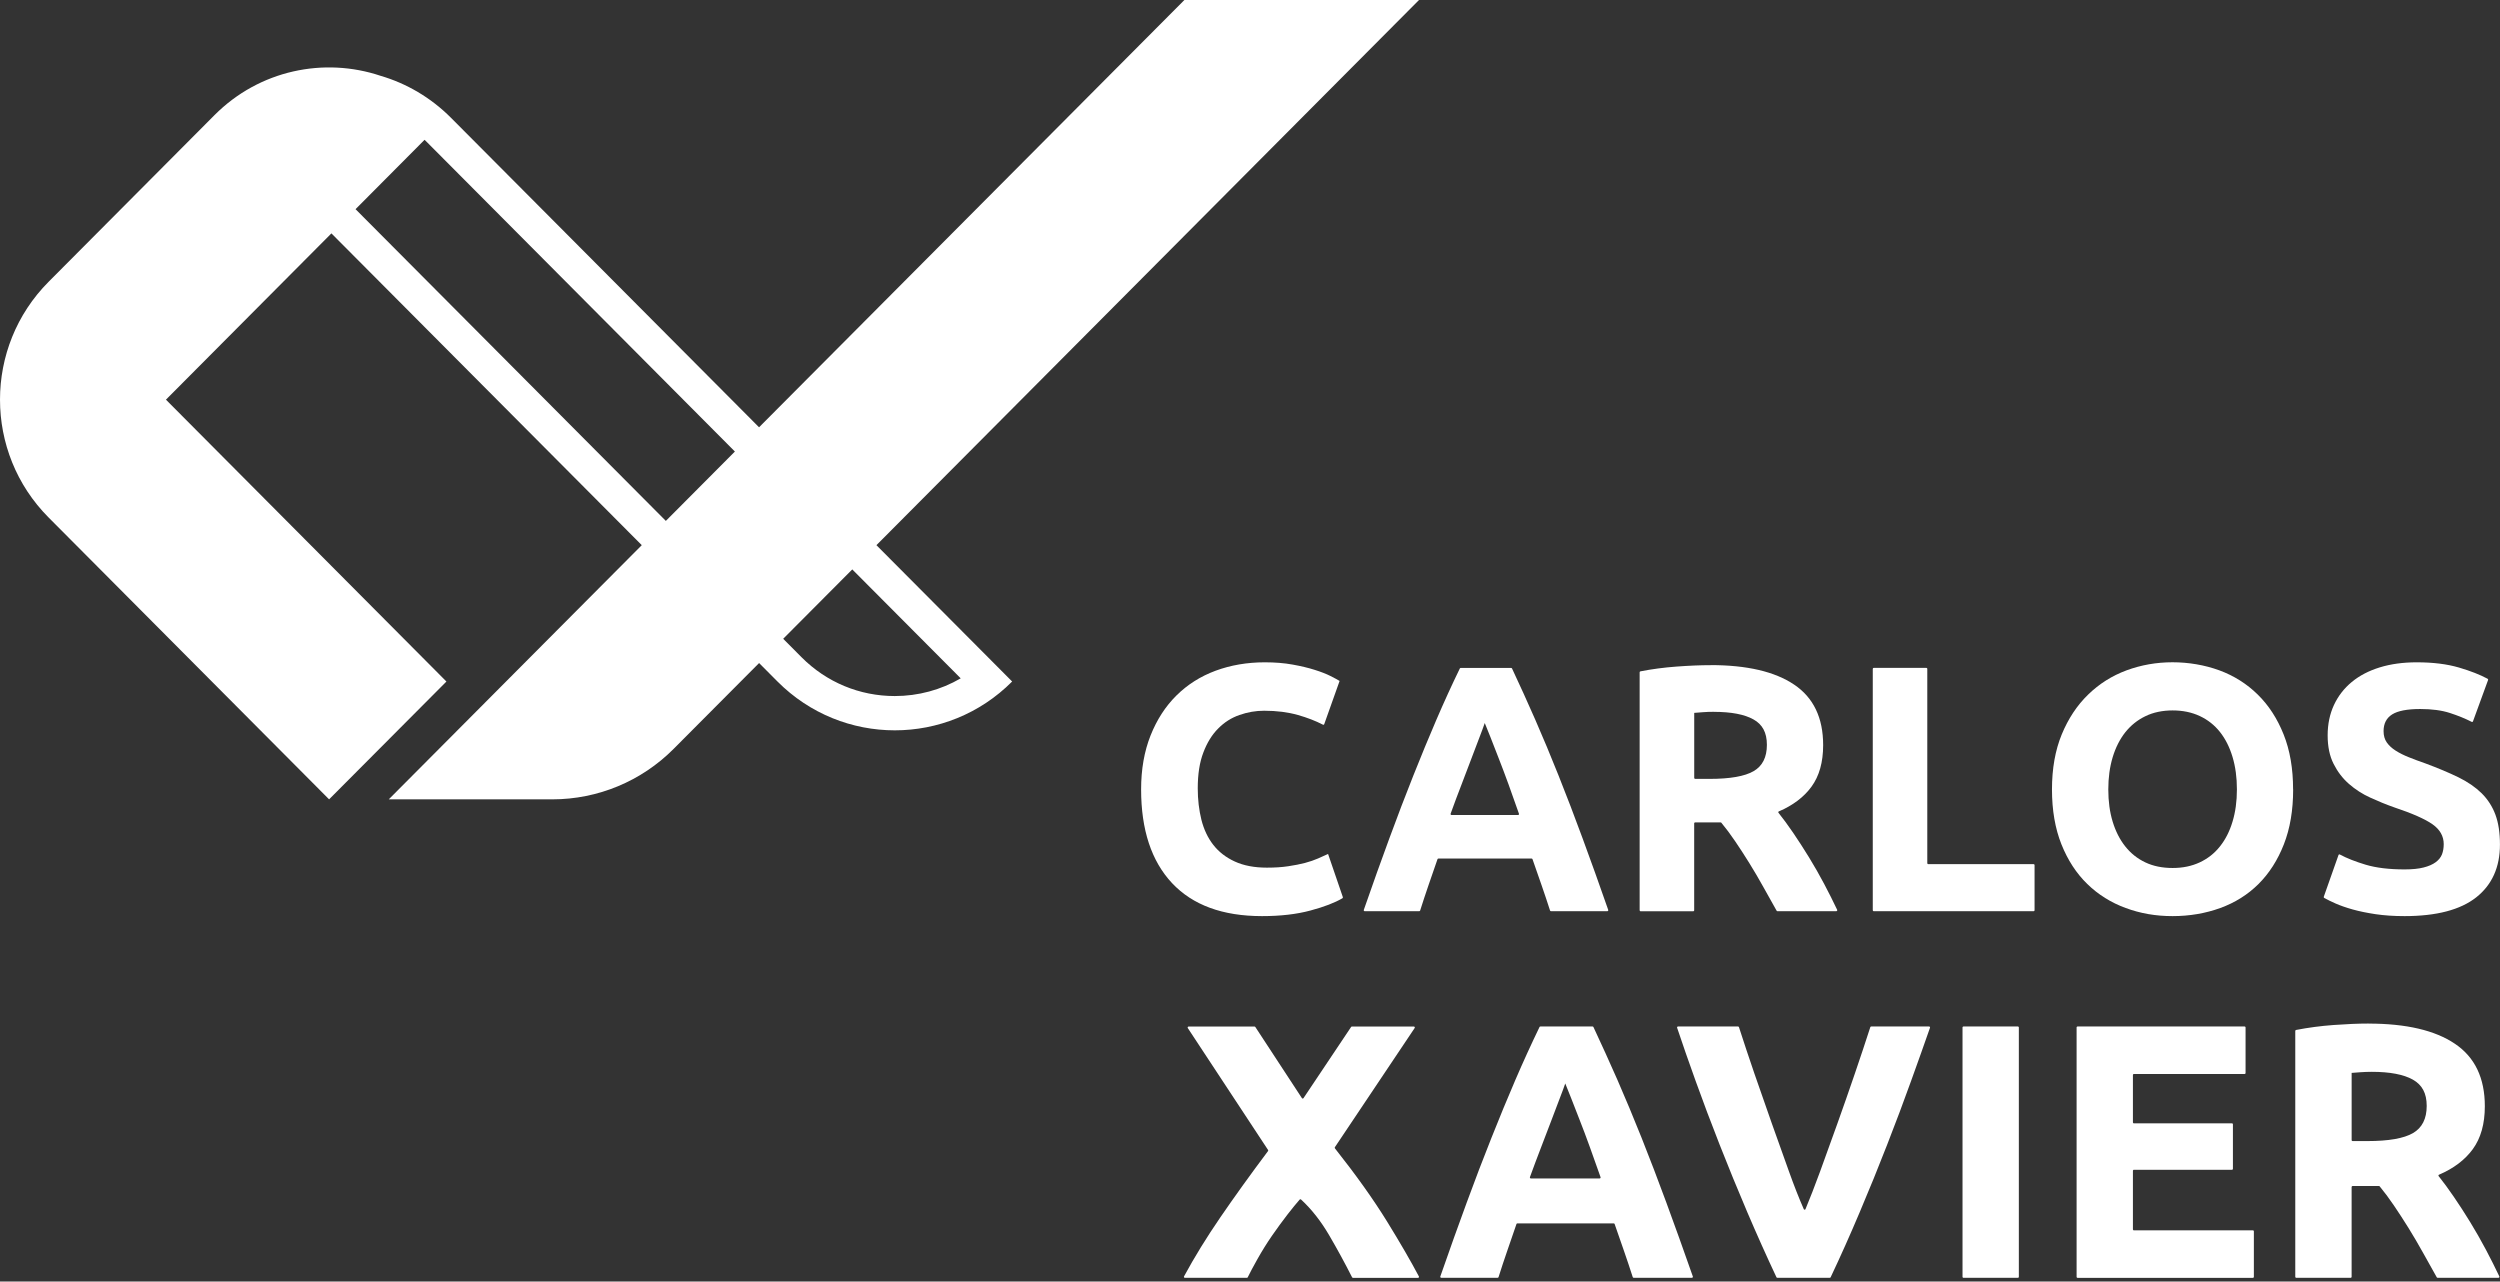
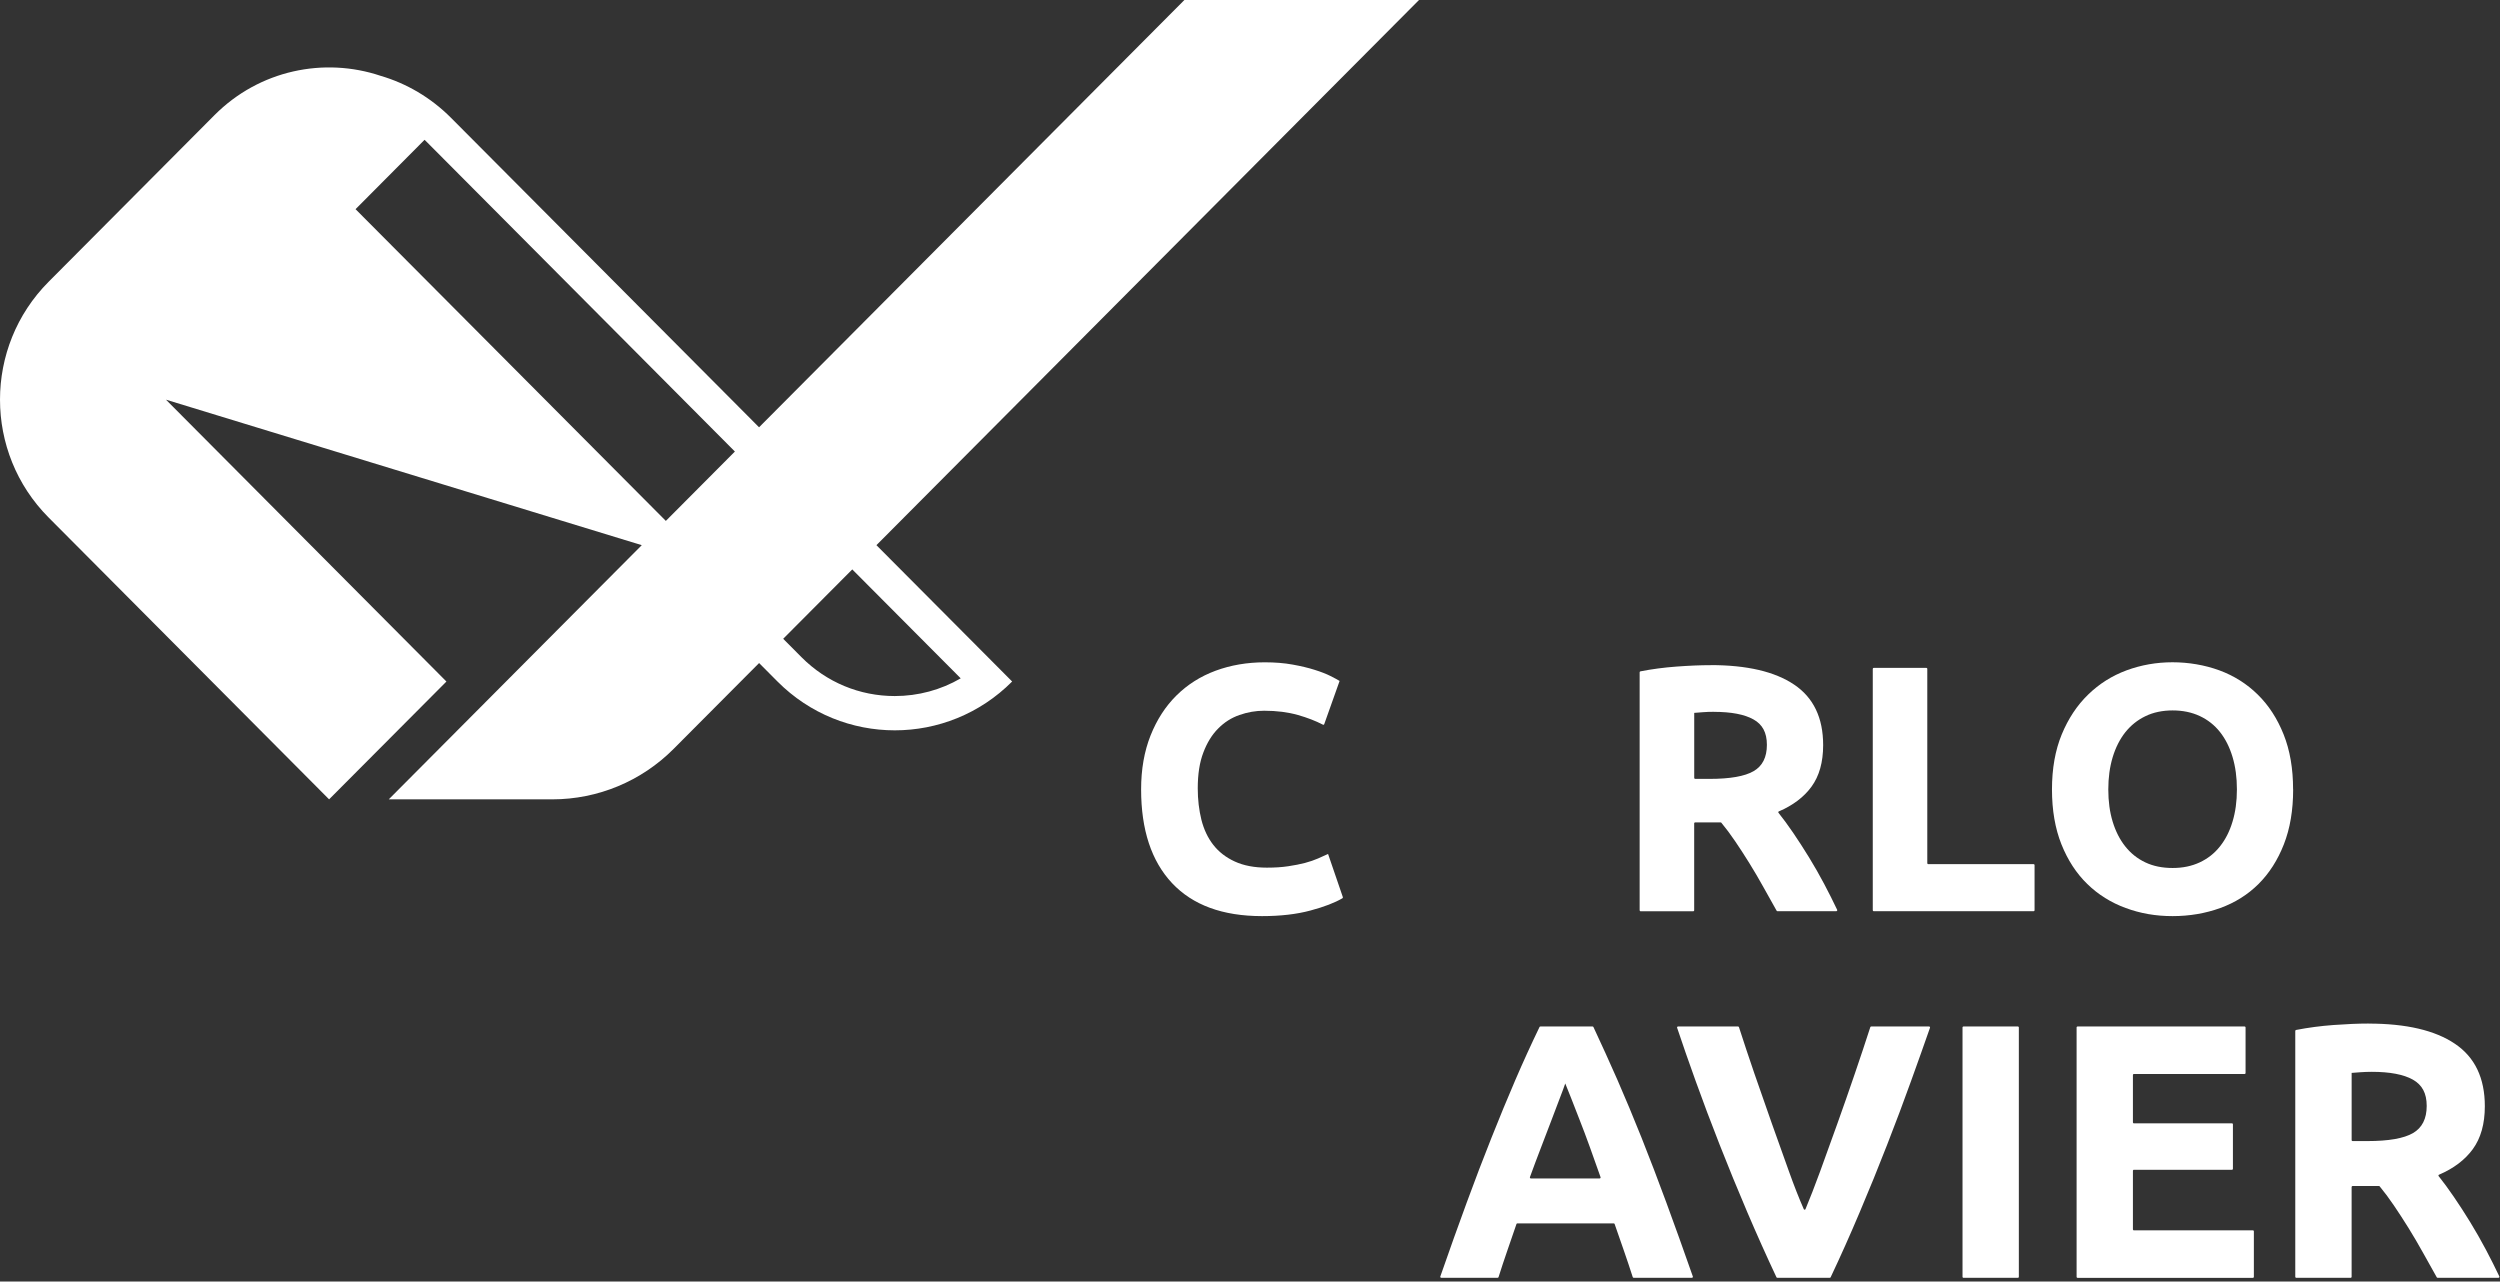
<svg xmlns="http://www.w3.org/2000/svg" width="119" height="61" viewBox="0 0 119 61" fill="none">
  <rect x="0" y="0" width="119" height="61" fill="#333333" stroke="none" />
  <g clip-path="url(#clip0_750_50)">
-     <path d="M67.545 0H56.377L36.131 20.339L21.471 5.611C20.501 4.637 19.342 3.968 18.113 3.608C15.43 2.709 12.35 3.332 10.211 5.479L2.314 13.413C0.771 14.963 0 16.993 0 19.024C0 21.055 0.771 23.084 2.314 24.634L15.665 38.049L21.25 32.441L7.899 19.024L15.775 11.109L30.548 25.95L18.505 38.049H26.293C28.457 38.049 30.532 37.186 32.063 35.648L36.133 31.561L37.008 32.44C38.551 33.989 40.571 34.764 42.593 34.764C44.614 34.764 46.635 33.989 48.178 32.44L41.718 25.95L67.545 0ZM31.695 24.796L16.924 9.957L20.209 6.655C20.247 6.691 20.283 6.728 20.321 6.764L34.981 21.493L31.693 24.796H31.695ZM45.73 32.289C44.787 32.838 43.711 33.132 42.591 33.132C40.916 33.132 39.341 32.476 38.155 31.286L37.28 30.406L40.568 27.104L45.73 32.289Z" fill="white" />
+     <path d="M67.545 0H56.377L36.131 20.339L21.471 5.611C20.501 4.637 19.342 3.968 18.113 3.608C15.43 2.709 12.35 3.332 10.211 5.479L2.314 13.413C0.771 14.963 0 16.993 0 19.024C0 21.055 0.771 23.084 2.314 24.634L15.665 38.049L21.25 32.441L7.899 19.024L30.548 25.95L18.505 38.049H26.293C28.457 38.049 30.532 37.186 32.063 35.648L36.133 31.561L37.008 32.44C38.551 33.989 40.571 34.764 42.593 34.764C44.614 34.764 46.635 33.989 48.178 32.44L41.718 25.95L67.545 0ZM31.695 24.796L16.924 9.957L20.209 6.655C20.247 6.691 20.283 6.728 20.321 6.764L34.981 21.493L31.693 24.796H31.695ZM45.73 32.289C44.787 32.838 43.711 33.132 42.591 33.132C40.916 33.132 39.341 32.476 38.155 31.286L37.28 30.406L40.568 27.104L45.73 32.289Z" fill="white" />
    <path d="M60.071 43.607C58.198 43.607 56.772 43.082 55.789 42.036C54.808 40.989 54.317 39.502 54.317 37.576C54.317 36.618 54.467 35.764 54.766 35.01C55.066 34.258 55.475 33.623 55.998 33.106C56.519 32.589 57.139 32.195 57.86 31.927C58.58 31.661 59.362 31.526 60.205 31.526C60.693 31.526 61.136 31.562 61.535 31.635C61.935 31.707 62.284 31.791 62.582 31.886C62.882 31.98 63.132 32.078 63.331 32.178C63.532 32.279 63.675 32.357 63.765 32.413L63.034 34.469C63.025 34.495 62.998 34.507 62.972 34.495C62.627 34.315 62.228 34.161 61.778 34.033C61.306 33.9 60.772 33.831 60.174 33.831C59.774 33.831 59.384 33.898 59 34.033C58.616 34.166 58.278 34.38 57.986 34.677C57.691 34.971 57.455 35.353 57.279 35.821C57.1 36.288 57.013 36.857 57.013 37.525C57.013 38.06 57.072 38.558 57.187 39.022C57.304 39.483 57.492 39.882 57.752 40.215C58.013 40.55 58.354 40.815 58.776 41.008C59.198 41.203 59.708 41.3 60.306 41.3C60.684 41.3 61.02 41.279 61.32 41.233C61.62 41.189 61.886 41.135 62.118 41.075C62.35 41.013 62.556 40.943 62.734 40.865C62.912 40.786 63.072 40.715 63.216 40.648L63.919 42.701C63.926 42.722 63.919 42.746 63.9 42.757C63.535 42.971 63.031 43.166 62.383 43.339C61.72 43.519 60.948 43.607 60.071 43.607Z" fill="white" />
-     <path d="M73.825 43.373C73.806 43.373 73.788 43.36 73.782 43.341C73.656 42.949 73.522 42.546 73.378 42.133C73.234 41.719 73.09 41.306 72.947 40.897C72.94 40.878 72.923 40.867 72.904 40.867H68.467C68.448 40.867 68.431 40.88 68.425 40.897C68.282 41.31 68.14 41.722 67.997 42.136C67.855 42.551 67.722 42.952 67.599 43.341C67.592 43.36 67.575 43.373 67.556 43.373H64.959C64.928 43.373 64.906 43.341 64.917 43.311C65.343 42.087 65.746 40.954 66.13 39.915C66.518 38.857 66.9 37.86 67.272 36.924C67.644 35.988 68.011 35.099 68.373 34.258C68.731 33.427 69.102 32.613 69.488 31.819C69.496 31.803 69.511 31.794 69.529 31.794H71.931C71.948 31.794 71.964 31.803 71.972 31.819C72.346 32.613 72.714 33.427 73.079 34.258C73.447 35.099 73.817 35.986 74.191 36.924C74.564 37.86 74.946 38.855 75.335 39.915C75.72 40.956 76.124 42.089 76.551 43.311C76.562 43.341 76.54 43.373 76.508 43.373H73.826H73.825ZM70.674 34.417C70.617 34.585 70.532 34.815 70.421 35.102C70.309 35.393 70.183 35.727 70.04 36.105C69.898 36.484 69.739 36.903 69.563 37.359C69.394 37.795 69.222 38.254 69.05 38.731C69.039 38.761 69.061 38.795 69.093 38.795H72.26C72.291 38.795 72.313 38.763 72.302 38.733C72.133 38.254 71.971 37.795 71.813 37.355C71.647 36.898 71.489 36.48 71.34 36.1C71.192 35.721 71.061 35.388 70.949 35.097C70.837 34.809 70.745 34.582 70.675 34.418L70.674 34.417Z" fill="white" />
    <path d="M81.427 31.659C83.156 31.659 84.481 31.968 85.4 32.587C86.321 33.205 86.782 34.166 86.782 35.469C86.782 36.281 86.596 36.943 86.225 37.449C85.862 37.944 85.345 38.334 84.674 38.622C84.647 38.633 84.638 38.665 84.655 38.687C84.878 38.966 85.11 39.283 85.352 39.637C85.606 40.012 85.859 40.401 86.108 40.808C86.358 41.215 86.599 41.638 86.832 42.078C87.053 42.495 87.258 42.904 87.449 43.307C87.463 43.338 87.441 43.373 87.406 43.373H84.606C84.59 43.373 84.575 43.365 84.567 43.35C84.358 42.979 84.148 42.603 83.935 42.221C83.718 41.83 83.497 41.451 83.268 41.084C83.041 40.718 82.815 40.369 82.591 40.04C82.374 39.72 82.155 39.426 81.937 39.163C81.927 39.152 81.915 39.147 81.902 39.147H80.689C80.664 39.147 80.643 39.168 80.643 39.193V43.33C80.643 43.355 80.623 43.376 80.597 43.376H78.092C78.067 43.376 78.047 43.355 78.047 43.33V32.002C78.047 31.98 78.062 31.96 78.085 31.956C78.639 31.848 79.212 31.772 79.803 31.729C80.406 31.684 80.948 31.662 81.425 31.662L81.427 31.659ZM81.575 33.882C81.387 33.882 81.218 33.888 81.068 33.9C80.918 33.911 80.776 33.922 80.645 33.933V37.029C80.645 37.054 80.665 37.075 80.691 37.075H81.376C82.352 37.075 83.05 36.952 83.47 36.708C83.894 36.464 84.104 36.045 84.104 35.455C84.104 34.864 83.891 34.483 83.464 34.244C83.038 34.004 82.406 33.884 81.575 33.884V33.882Z" fill="white" />
    <path d="M96.845 41.18V43.327C96.845 43.352 96.825 43.373 96.799 43.373H89.19C89.164 43.373 89.144 43.352 89.144 43.327V31.838C89.144 31.813 89.164 31.792 89.19 31.792H91.693C91.718 31.792 91.739 31.813 91.739 31.838V41.088C91.739 41.113 91.759 41.134 91.785 41.134H96.799C96.825 41.134 96.845 41.154 96.845 41.18Z" fill="white" />
    <path d="M109.154 37.575C109.154 38.566 109.007 39.437 108.712 40.19C108.418 40.942 108.015 41.572 107.505 42.078C106.995 42.586 106.388 42.966 105.685 43.222C104.981 43.477 104.223 43.607 103.414 43.607C102.605 43.607 101.885 43.479 101.185 43.222C100.487 42.966 99.876 42.586 99.355 42.078C98.834 41.572 98.425 40.942 98.124 40.19C97.824 39.437 97.674 38.566 97.674 37.575C97.674 36.583 97.829 35.712 98.139 34.958C98.45 34.206 98.867 33.574 99.396 33.062C99.922 32.549 100.532 32.165 101.225 31.908C101.918 31.653 102.646 31.524 103.411 31.524C104.175 31.524 104.943 31.653 105.64 31.908C106.338 32.165 106.947 32.549 107.469 33.062C107.991 33.574 108.4 34.206 108.7 34.958C109.001 35.71 109.151 36.583 109.151 37.575H109.154ZM100.355 37.575C100.355 38.143 100.424 38.655 100.563 39.111C100.702 39.568 100.901 39.961 101.162 40.289C101.424 40.618 101.741 40.872 102.119 41.05C102.496 41.229 102.928 41.316 103.416 41.316C103.904 41.316 104.324 41.227 104.706 41.05C105.088 40.872 105.41 40.618 105.67 40.289C105.932 39.961 106.131 39.569 106.268 39.111C106.407 38.655 106.477 38.143 106.477 37.575C106.477 37.006 106.407 36.491 106.268 36.029C106.129 35.566 105.93 35.171 105.67 34.842C105.41 34.514 105.088 34.26 104.706 34.082C104.324 33.904 103.893 33.816 103.416 33.816C102.939 33.816 102.495 33.907 102.119 34.092C101.741 34.274 101.424 34.531 101.162 34.859C100.903 35.188 100.702 35.585 100.563 36.045C100.424 36.508 100.355 37.017 100.355 37.575Z" fill="white" />
-     <path d="M114.459 41.384C114.824 41.384 115.127 41.354 115.364 41.292C115.603 41.232 115.794 41.148 115.939 41.041C116.083 40.935 116.182 40.81 116.239 40.666C116.294 40.521 116.321 40.359 116.321 40.181C116.321 39.802 116.143 39.488 115.789 39.237C115.434 38.987 114.824 38.717 113.958 38.428C113.581 38.295 113.203 38.141 112.828 37.968C112.45 37.797 112.112 37.578 111.812 37.316C111.512 37.054 111.269 36.737 111.081 36.364C110.891 35.991 110.796 35.537 110.796 35.002C110.796 34.468 110.898 33.985 111.097 33.557C111.297 33.128 111.58 32.763 111.945 32.462C112.31 32.16 112.753 31.93 113.275 31.768C113.797 31.607 114.383 31.526 115.037 31.526C115.813 31.526 116.484 31.61 117.049 31.776C117.598 31.938 118.052 32.116 118.412 32.31C118.433 32.321 118.441 32.344 118.433 32.367L117.714 34.336C117.705 34.361 117.678 34.372 117.653 34.361C117.343 34.203 117 34.063 116.625 33.941C116.231 33.812 115.757 33.749 115.203 33.749C114.582 33.749 114.135 33.836 113.865 34.007C113.592 34.18 113.458 34.445 113.458 34.801C113.458 35.013 113.508 35.191 113.608 35.336C113.707 35.48 113.848 35.612 114.031 35.729C114.214 35.846 114.424 35.951 114.664 36.046C114.901 36.142 115.165 36.24 115.454 36.34C116.053 36.562 116.574 36.783 117.018 36.998C117.462 37.216 117.831 37.47 118.125 37.758C118.417 38.049 118.637 38.388 118.782 38.779C118.926 39.169 118.998 39.642 118.998 40.199C118.998 41.279 118.621 42.117 117.868 42.714C117.113 43.309 115.975 43.607 114.458 43.607C113.947 43.607 113.488 43.576 113.076 43.515C112.666 43.453 112.303 43.379 111.987 43.29C111.671 43.201 111.4 43.106 111.172 43.006C110.961 42.912 110.779 42.825 110.631 42.741C110.612 42.73 110.604 42.708 110.612 42.685L111.313 40.699C111.322 40.673 111.351 40.661 111.374 40.673C111.711 40.854 112.12 41.014 112.602 41.159C113.107 41.31 113.725 41.384 114.458 41.384H114.459Z" fill="white" />
-     <path d="M64.397 60.822C64.38 60.822 64.365 60.813 64.358 60.798C64.026 60.14 63.663 59.473 63.269 58.799C62.879 58.131 62.434 57.563 61.93 57.096C61.911 57.079 61.886 57.079 61.868 57.096C61.712 57.273 61.519 57.509 61.287 57.807C61.042 58.125 60.796 58.461 60.55 58.816C60.303 59.172 60.074 59.542 59.859 59.924C59.653 60.292 59.496 60.584 59.392 60.8C59.384 60.816 59.37 60.824 59.352 60.824H56.4C56.366 60.824 56.343 60.787 56.359 60.757C56.852 59.845 57.432 58.902 58.097 57.933C58.774 56.946 59.528 55.898 60.358 54.791C60.37 54.775 60.371 54.754 60.36 54.739L56.539 48.936C56.519 48.906 56.541 48.864 56.577 48.864H59.716C59.731 48.864 59.746 48.872 59.754 48.885L61.971 52.271C61.989 52.298 62.029 52.298 62.047 52.271L64.313 48.883C64.321 48.871 64.335 48.863 64.351 48.863H67.3C67.337 48.863 67.359 48.904 67.338 48.934L63.539 54.608C63.528 54.624 63.53 54.647 63.543 54.662C64.546 55.929 65.373 57.089 66.024 58.144C66.659 59.175 67.164 60.048 67.54 60.76C67.556 60.79 67.532 60.825 67.499 60.825H64.397V60.822Z" fill="white" />
    <path d="M77.761 60.822C77.742 60.822 77.725 60.809 77.718 60.79C77.587 60.384 77.45 59.968 77.301 59.542C77.153 59.113 77.003 58.686 76.856 58.263C76.85 58.244 76.832 58.233 76.813 58.233H72.226C72.207 58.233 72.19 58.245 72.184 58.263C72.037 58.69 71.89 59.116 71.743 59.545C71.596 59.972 71.457 60.387 71.331 60.79C71.325 60.809 71.307 60.822 71.288 60.822H68.602C68.57 60.822 68.548 60.79 68.559 60.76C69 59.496 69.417 58.325 69.813 57.25C70.214 56.155 70.608 55.127 70.993 54.161C71.377 53.193 71.756 52.277 72.13 51.408C72.5 50.548 72.885 49.707 73.281 48.886C73.289 48.871 73.305 48.861 73.323 48.861H75.805C75.823 48.861 75.839 48.871 75.847 48.886C76.232 49.707 76.614 50.548 76.992 51.408C77.371 52.277 77.754 53.193 78.14 54.161C78.525 55.127 78.918 56.157 79.321 57.25C79.718 58.326 80.136 59.497 80.579 60.76C80.59 60.79 80.567 60.822 80.536 60.822H77.762H77.761ZM74.507 51.57C74.449 51.744 74.36 51.981 74.245 52.279C74.13 52.579 73.999 52.925 73.852 53.315C73.703 53.707 73.54 54.139 73.357 54.61C73.182 55.062 73.005 55.535 72.825 56.03C72.814 56.06 72.836 56.094 72.868 56.094H76.144C76.175 56.094 76.197 56.062 76.186 56.032C76.011 55.535 75.843 55.061 75.679 54.607C75.508 54.134 75.346 53.702 75.191 53.31C75.038 52.92 74.904 52.574 74.787 52.274C74.671 51.976 74.578 51.741 74.506 51.573L74.507 51.57Z" fill="white" />
    <path d="M84.6 60.822C84.582 60.822 84.567 60.813 84.559 60.797C84.09 59.8 83.627 58.767 83.169 57.695C82.708 56.614 82.27 55.544 81.855 54.488C81.439 53.429 81.059 52.419 80.711 51.451C80.372 50.508 80.078 49.666 79.83 48.92C79.82 48.89 79.843 48.861 79.874 48.861H82.731C82.75 48.861 82.768 48.874 82.774 48.891C82.993 49.575 83.24 50.311 83.508 51.097C83.782 51.895 84.06 52.691 84.342 53.485C84.625 54.277 84.897 55.037 85.156 55.764C85.401 56.449 85.636 57.046 85.86 57.555C85.876 57.592 85.925 57.59 85.941 57.555C86.152 57.049 86.383 56.454 86.634 55.77C86.899 55.043 87.174 54.283 87.457 53.49C87.741 52.698 88.018 51.901 88.291 51.103C88.559 50.316 88.806 49.578 89.027 48.891C89.033 48.872 89.051 48.861 89.07 48.861H91.824C91.856 48.861 91.878 48.891 91.868 48.92C91.606 49.669 91.308 50.513 90.968 51.452C90.621 52.417 90.242 53.431 89.828 54.489C89.417 55.549 88.981 56.619 88.523 57.699C88.07 58.772 87.609 59.805 87.139 60.797C87.132 60.813 87.116 60.822 87.099 60.822H84.6Z" fill="white" />
    <path d="M93.462 48.861H96.051C96.076 48.861 96.097 48.882 96.097 48.907V60.778C96.097 60.803 96.076 60.824 96.051 60.824H93.462C93.437 60.824 93.416 60.803 93.416 60.778V48.907C93.416 48.882 93.437 48.861 93.462 48.861Z" fill="white" />
    <path d="M98.846 60.778V48.907C98.846 48.882 98.867 48.861 98.892 48.861H106.843C106.868 48.861 106.889 48.882 106.889 48.907V51.076C106.889 51.102 106.868 51.122 106.843 51.122H101.572C101.547 51.122 101.527 51.143 101.527 51.168V53.425C101.527 53.45 101.547 53.471 101.572 53.471H106.241C106.267 53.471 106.287 53.491 106.287 53.517V55.635C106.287 55.66 106.267 55.681 106.241 55.681H101.572C101.547 55.681 101.527 55.702 101.527 55.727V58.518C101.527 58.544 101.547 58.564 101.572 58.564H107.238C107.263 58.564 107.284 58.585 107.284 58.61V60.779C107.284 60.805 107.263 60.825 107.238 60.825H98.892C98.867 60.825 98.846 60.805 98.846 60.779V60.778Z" fill="white" />
    <path d="M112.745 48.723C114.532 48.723 115.901 49.042 116.85 49.681C117.803 50.319 118.278 51.313 118.278 52.658C118.278 53.498 118.086 54.18 117.702 54.704C117.327 55.215 116.792 55.619 116.097 55.916C116.07 55.927 116.061 55.959 116.078 55.981C116.309 56.27 116.549 56.598 116.8 56.965C117.064 57.35 117.324 57.753 117.582 58.174C117.839 58.594 118.089 59.031 118.329 59.484C118.558 59.916 118.771 60.341 118.968 60.757C118.983 60.787 118.961 60.822 118.926 60.822H116.029C116.013 60.822 115.998 60.814 115.99 60.8C115.775 60.416 115.557 60.027 115.337 59.632C115.113 59.229 114.884 58.837 114.649 58.458C114.413 58.079 114.18 57.718 113.949 57.379C113.725 57.047 113.499 56.744 113.273 56.471C113.264 56.46 113.251 56.455 113.238 56.455H111.983C111.957 56.455 111.937 56.476 111.937 56.501V60.778C111.937 60.803 111.916 60.824 111.891 60.824H109.301C109.275 60.824 109.255 60.803 109.255 60.778V49.072C109.255 49.05 109.271 49.031 109.293 49.026C109.866 48.915 110.458 48.836 111.068 48.791C111.692 48.745 112.251 48.721 112.744 48.721L112.745 48.723ZM112.899 51.019C112.704 51.019 112.531 51.026 112.376 51.037C112.221 51.048 112.074 51.06 111.938 51.07V54.269C111.938 54.294 111.959 54.315 111.984 54.315H112.693C113.701 54.315 114.423 54.188 114.857 53.936C115.293 53.683 115.511 53.252 115.511 52.641C115.511 52.03 115.29 51.638 114.851 51.39C114.41 51.143 113.758 51.019 112.899 51.019Z" fill="white" />
  </g>
  <defs>
    <clipPath id="clip0_750_50">
      <rect width="119" height="60.822" fill="white" />
    </clipPath>
  </defs>
</svg>